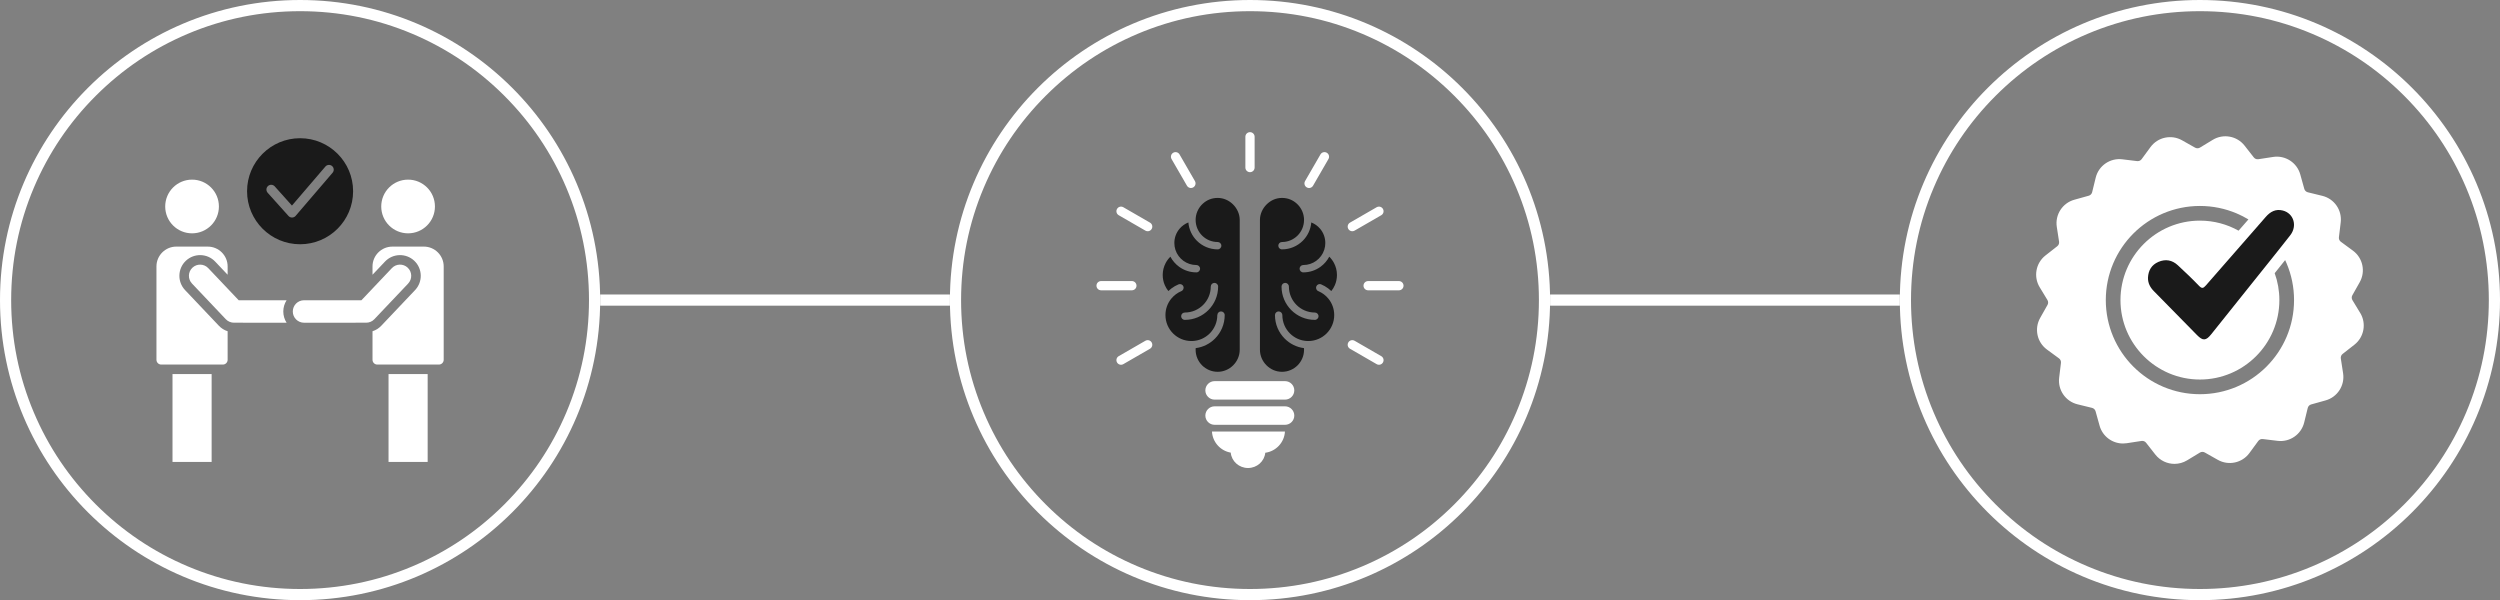
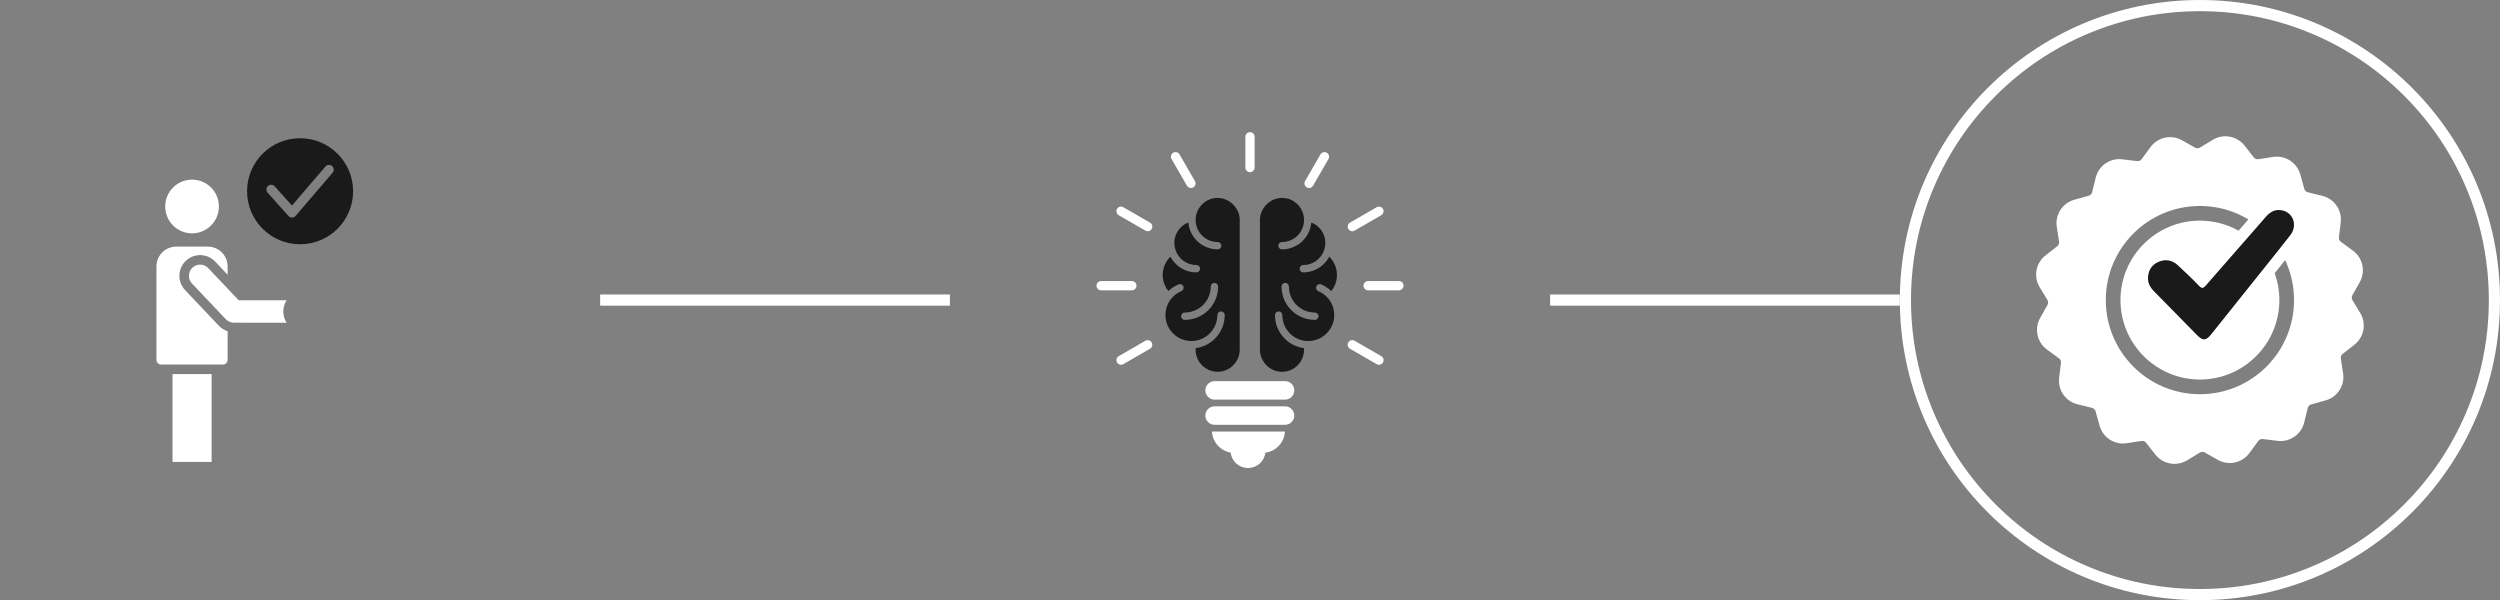
<svg xmlns="http://www.w3.org/2000/svg" id="Layer_1" version="1.1" viewBox="0 0 1788.52 429.36">
  <rect x="0" y="0" width="1788.52" height="429.36" fill="#808080" stroke="none" />
  <defs>
    <style> .st0, .st1 { fill: #fff; } .st0, .st2 { fill-rule: evenodd; } .st3 { fill: none; stroke: #fff; stroke-miterlimit: 10; stroke-width: 8px; } .st2, .st4 { fill: #1a1a1a; } </style>
  </defs>
  <g>
    <g>
-       <path class="st1" d="M214.68,8c27.9,0,54.97,5.46,80.45,16.24,24.61,10.41,46.71,25.31,65.7,44.3,18.99,18.99,33.89,41.09,44.3,65.7,10.78,25.48,16.24,52.54,16.24,80.45s-5.46,54.97-16.24,80.45c-10.41,24.61-25.31,46.71-44.3,65.7s-41.09,33.89-65.7,44.3c-25.48,10.78-52.54,16.24-80.45,16.24s-54.97-5.46-80.45-16.24c-24.61-10.41-46.71-25.31-65.7-44.3-18.98-18.98-33.89-41.09-44.3-65.7-10.78-25.48-16.24-52.54-16.24-80.45s5.46-54.97,16.24-80.45c10.41-24.61,25.31-46.71,44.3-65.7,18.98-18.98,41.09-33.89,65.7-44.3,25.48-10.78,52.54-16.24,80.45-16.24M214.68,0C96.11,0,0,96.11,0,214.68s96.11,214.68,214.68,214.68,214.68-96.11,214.68-214.68S333.24,0,214.68,0h0Z" />
      <g>
        <path class="st2" d="M214.68,98.88c20.95,0,37.93,16.98,37.93,37.93s-16.98,37.93-37.93,37.93-37.93-16.98-37.93-37.93,16.98-37.93,37.93-37.93h0ZM191.47,137.89l14.92,16.61c1.26,1.4,3.41,1.51,4.8.25.16-.14.3-.29.42-.45l26.33-30.72c1.22-1.42,1.05-3.57-.37-4.79s-3.57-1.05-4.79.37l-23.92,27.91-12.33-13.74c-1.26-1.4-3.41-1.51-4.8-.25-1.4,1.26-1.51,3.41-.25,4.8h-.01Z" />
        <g>
          <path class="st0" d="M126.11,176.43h22.58c7.79,0,14.16,6.37,14.16,14.16v5.96l-8.94-9.43c-5.63-5.94-15.04-6.17-20.97-.53-5.93,5.64-6.16,15.02-.53,20.95l24.18,25.51c1.74,1.84,3.9,3.18,6.26,3.92v20.43c0,1.87-1.53,3.41-3.41,3.41h-44.1c-1.87,0-3.41-1.53-3.41-3.41v-66.82c0-7.79,6.37-14.16,14.16-14.16h.02ZM151.4,267.62v62.86h-27.99v-62.86h27.99ZM137.4,128.51c10.61,0,19.21,8.6,19.21,19.21s-8.6,19.21-19.21,19.21-19.21-8.6-19.21-19.21,8.6-19.21,19.21-19.21h0ZM137.36,202.86l24.18,25.51c1.57,1.66,3.69,2.49,5.81,2.49l37.68.02c-1.49-2.32-2.36-5.07-2.36-8.03s.87-5.72,2.36-8.04h-34.26l-21.8-23c-3.05-3.21-8.12-3.33-11.33-.28s-3.33,8.13-.28,11.33h0Z" />
-           <path class="st0" d="M303.24,176.43h-22.58c-7.79,0-14.16,6.37-14.16,14.16v5.96l8.94-9.43c5.63-5.94,15.04-6.17,20.97-.53s6.16,15.02.53,20.95l-24.18,25.51c-1.74,1.84-3.9,3.18-6.26,3.92v20.43c0,1.87,1.53,3.41,3.41,3.41h44.1c1.87,0,3.41-1.53,3.41-3.41v-66.82c0-7.79-6.37-14.16-14.16-14.16h-.02ZM277.96,267.62v62.86h27.99v-62.86h-27.99ZM291.95,128.51c-10.61,0-19.21,8.6-19.21,19.21s8.6,19.21,19.21,19.21,19.21-8.6,19.21-19.21-8.6-19.21-19.21-19.21h0ZM291.99,202.86l-24.18,25.51c-1.57,1.66-3.69,2.49-5.81,2.49l-44.49.02c-4.44,0-8.04-3.6-8.04-8.04s3.6-8.04,8.04-8.04h41.06l21.8-23c3.05-3.21,8.12-3.33,11.33-.28s3.33,8.13.28,11.33h.01Z" />
        </g>
      </g>
    </g>
    <g>
-       <path class="st1" d="M894.26,8c27.9,0,54.97,5.46,80.45,16.24,24.61,10.41,46.71,25.31,65.7,44.3,18.99,18.99,33.89,41.09,44.3,65.7,10.78,25.48,16.24,52.54,16.24,80.45s-5.46,54.97-16.24,80.45c-10.41,24.61-25.31,46.71-44.3,65.7-18.98,18.98-41.09,33.89-65.7,44.3-25.48,10.78-52.54,16.24-80.45,16.24s-54.97-5.46-80.45-16.24c-24.61-10.41-46.71-25.31-65.7-44.3-18.98-18.98-33.89-41.09-44.3-65.7-10.78-25.48-16.24-52.54-16.24-80.45s5.46-54.97,16.24-80.45c10.41-24.61,25.31-46.71,44.3-65.7,18.98-18.98,41.09-33.89,65.7-44.3,25.48-10.78,52.54-16.24,80.45-16.24M894.26,0c-118.56,0-214.68,96.11-214.68,214.68s96.11,214.68,214.68,214.68,214.68-96.11,214.68-214.68S1012.82,0,894.26,0h0Z" />
      <g>
        <path class="st0" d="M919.26,308.69c-.39,7.82-6.41,14.22-14.07,15.21-.61,6.12-5.9,10.91-12.35,10.91s-11.8-4.84-12.36-11c-7.35-1.26-13.04-7.51-13.43-15.11h52.21ZM868.93,303.91h50.41c3.64,0,6.61-2.98,6.61-6.61s-2.98-6.61-6.61-6.61h-50.41c-3.64,0-6.61,2.98-6.61,6.61s2.98,6.61,6.61,6.61h0ZM868.93,272.67h50.41c3.64,0,6.61,2.98,6.61,6.61s-2.98,6.61-6.61,6.61h-50.41c-3.64,0-6.61-2.98-6.61-6.61s2.98-6.61,6.61-6.61Z" />
        <path class="st0" d="M890.95,97.85c0-1.83,1.48-3.31,3.31-3.31s3.31,1.48,3.31,3.31v22.02c0,1.83-1.48,3.31-3.31,3.31s-3.31-1.48-3.31-3.31v-22.02h0ZM984.86,148.26c1.58-.91,3.6-.38,4.51,1.2.91,1.58.38,3.6-1.2,4.51l-19.07,11.01c-1.58.91-3.6.38-4.51-1.2-.91-1.58-.38-3.6,1.2-4.51l19.07-11.01h0ZM944.67,110.47c.91-1.58,2.93-2.11,4.51-1.2s2.12,2.93,1.2,4.51l-11.01,19.07c-.91,1.58-2.93,2.12-4.51,1.2-1.58-.91-2.12-2.93-1.2-4.51l11.01-19.07h0ZM800.34,153.97c-1.58-.91-2.12-2.93-1.2-4.51.91-1.58,2.93-2.12,4.51-1.2l19.07,11.01c1.58.91,2.12,2.93,1.2,4.51-.91,1.58-2.93,2.12-4.51,1.2l-19.07-11.01h0ZM838.14,113.78c-.91-1.58-.38-3.6,1.2-4.51s3.6-.38,4.51,1.2l11.01,19.07c.91,1.58.38,3.6-1.2,4.51-1.58.91-3.6.38-4.51-1.2l-11.01-19.07h0ZM988.17,254.8c1.58.91,2.11,2.93,1.2,4.51s-2.93,2.12-4.51,1.2l-19.07-11.01c-1.58-.91-2.12-2.93-1.2-4.51.91-1.58,2.93-2.11,4.51-1.2l19.07,11.01h0ZM1000.79,201.08c1.83,0,3.31,1.48,3.31,3.31s-1.48,3.31-3.31,3.31h-22.02c-1.83,0-3.31-1.48-3.31-3.31s1.48-3.31,3.31-3.31h22.02ZM803.65,260.51c-1.58.91-3.6.38-4.51-1.2-.91-1.58-.38-3.6,1.2-4.51l19.07-11.01c1.58-.91,3.6-.38,4.51,1.2.91,1.58.38,3.6-1.2,4.51l-19.07,11.01h0ZM787.73,207.69c-1.83,0-3.31-1.48-3.31-3.31s1.48-3.31,3.31-3.31h22.02c1.83,0,3.31,1.48,3.31,3.31s-1.48,3.31-3.31,3.31h-22.02Z" />
        <path class="st2" d="M870.9,225.42c0-1.45,1.18-2.63,2.63-2.63s2.63,1.18,2.63,2.63c0,6.58-2.67,12.54-6.98,16.85-3.63,3.63-8.43,6.1-13.78,6.78-.02.36-.04.75-.04,1.17,0,4.36,1.77,8.3,4.62,11.15s6.8,4.62,11.15,4.62,8.24-1.8,11.1-4.65c2.89-2.89,4.68-6.85,4.68-11.12v-92.86c0-4.17-1.82-8.16-4.75-11.09-2.85-2.85-6.74-4.68-11.02-4.68s-7.83,1.56-10.63,4.12c-2.75,2.51-4.61,5.98-5.05,9.87h0v.08l-.02.15h0c0,.08,0,.15-.02.22h0c-.01.16-.02.3-.03.44v.05c-.01.2-.02.48-.02.85,0,4.36,1.77,8.3,4.62,11.15s6.8,4.62,11.15,4.62c1.45,0,2.63,1.18,2.63,2.63s-1.18,2.63-2.63,2.63c-5.81,0-11.07-2.36-14.88-6.16-3.42-3.42-5.66-8.01-6.09-13.11-2.47.97-4.64,2.54-6.33,4.54-2.31,2.74-3.7,6.28-3.7,10.16,0,.82.06,1.63.18,2.42.12.81.31,1.6.55,2.35l.04.12h0c1.04,3.21,3.08,5.95,5.75,7.89,2.59,1.88,5.79,2.99,9.25,2.99,1.45,0,2.63,1.18,2.63,2.63s-1.18,2.63-2.63,2.63c-4.6,0-8.87-1.48-12.33-4-2.6-1.89-4.76-4.36-6.27-7.23-1.35,1.32-2.49,2.84-3.38,4.52-1.35,2.55-2.12,5.47-2.12,8.57,0,2.61.54,5.08,1.51,7.31.66,1.51,1.51,2.91,2.53,4.18.69-.66,1.41-1.27,2.18-1.85,1.57-1.18,3.29-2.18,5.11-2.94,1.34-.56,2.88.08,3.43,1.42.56,1.34-.08,2.88-1.42,3.43-1.43.6-2.77,1.37-3.98,2.28-1.19.9-2.28,1.95-3.24,3.12l-.02.03-.02.02-.03.03c-1.3,1.61-2.33,3.45-3.04,5.45-.68,1.93-1.05,4.01-1.05,6.2,0,5.13,2.08,9.77,5.44,13.13s8,5.44,13.12,5.44h.7c4.84-.19,9.2-2.22,12.4-5.42,3.36-3.36,5.44-8,5.44-13.13h.03ZM866.2,205.01c0-1.45,1.18-2.63,2.63-2.63s2.63,1.18,2.63,2.63c0,6.58-2.67,12.54-6.98,16.85-4.31,4.31-10.27,6.98-16.85,6.98-1.45,0-2.63-1.18-2.63-2.63s1.18-2.63,2.63-2.63c5.13,0,9.77-2.08,13.12-5.44,3.36-3.36,5.44-8,5.44-13.13h0Z" />
        <path class="st2" d="M917.38,225.42c0-1.45-1.18-2.63-2.63-2.63s-2.63,1.18-2.63,2.63c0,6.58,2.67,12.54,6.98,16.85,3.63,3.63,8.43,6.1,13.78,6.78.02.36.04.75.04,1.17,0,4.36-1.77,8.3-4.62,11.15s-6.8,4.62-11.15,4.62-8.24-1.8-11.1-4.65c-2.89-2.89-4.68-6.85-4.68-11.12v-92.86c0-4.17,1.82-8.16,4.75-11.09s6.74-4.68,11.02-4.68,7.83,1.56,10.63,4.12c2.75,2.51,4.61,5.98,5.05,9.87h0v.08l.02.15h0c0,.08,0,.15.02.22h0c.01.16.02.3.03.44v.05c.01.2.02.48.02.85,0,4.36-1.77,8.3-4.62,11.15-2.85,2.85-6.8,4.62-11.15,4.62-1.45,0-2.63,1.18-2.63,2.63s1.18,2.63,2.63,2.63c5.81,0,11.07-2.36,14.88-6.16,3.42-3.42,5.66-8.01,6.09-13.11,2.47.97,4.64,2.54,6.33,4.54,2.31,2.74,3.7,6.28,3.7,10.16,0,.82-.06,1.63-.18,2.42-.13.81-.31,1.6-.55,2.35l-.04.12h0c-1.04,3.21-3.08,5.95-5.75,7.89-2.59,1.88-5.79,2.99-9.25,2.99-1.45,0-2.63,1.18-2.63,2.63s1.18,2.63,2.63,2.63c4.6,0,8.87-1.48,12.33-4,2.6-1.89,4.76-4.36,6.27-7.23,1.35,1.32,2.49,2.84,3.38,4.52,1.35,2.55,2.12,5.47,2.12,8.57,0,2.61-.54,5.08-1.51,7.31-.66,1.51-1.51,2.91-2.53,4.18-.69-.66-1.41-1.27-2.18-1.85-1.57-1.18-3.29-2.18-5.11-2.94-1.34-.56-2.88.08-3.43,1.42-.56,1.34.08,2.88,1.42,3.43,1.43.6,2.77,1.37,3.98,2.28,1.19.9,2.28,1.95,3.24,3.12l.02.03.02.02.03.03c1.3,1.61,2.33,3.45,3.04,5.45.68,1.93,1.05,4.01,1.05,6.2,0,5.13-2.08,9.77-5.44,13.13s-8,5.44-13.12,5.44h-.71c-4.84-.19-9.2-2.22-12.4-5.42-3.36-3.36-5.44-8-5.44-13.13h-.02ZM922.08,205.01c0-1.45-1.18-2.63-2.63-2.63s-2.63,1.18-2.63,2.63c0,6.58,2.67,12.54,6.98,16.85,4.31,4.31,10.27,6.98,16.85,6.98,1.45,0,2.63-1.18,2.63-2.63s-1.18-2.63-2.63-2.63c-5.13,0-9.77-2.08-13.12-5.44-3.36-3.36-5.44-8-5.44-13.13h0Z" />
      </g>
    </g>
    <g>
      <path class="st1" d="M1573.84,8c27.9,0,54.97,5.46,80.45,16.24,24.61,10.41,46.71,25.31,65.7,44.3,18.98,18.98,33.89,41.09,44.3,65.7,10.78,25.48,16.24,52.54,16.24,80.45s-5.46,54.97-16.24,80.45c-10.41,24.61-25.31,46.71-44.3,65.7-18.98,18.98-41.09,33.89-65.7,44.3-25.48,10.78-52.54,16.24-80.45,16.24s-54.97-5.46-80.45-16.24c-24.61-10.41-46.71-25.31-65.7-44.3-18.98-18.98-33.89-41.09-44.3-65.7-10.78-25.48-16.24-52.54-16.24-80.45s5.46-54.97,16.24-80.45c10.41-24.61,25.31-46.71,44.3-65.7,18.98-18.98,41.09-33.89,65.7-44.3,25.48-10.78,52.54-16.24,80.45-16.24M1573.84,0c-118.56,0-214.68,96.11-214.68,214.68s96.11,214.68,214.68,214.68,214.68-96.11,214.68-214.68S1692.4,0,1573.84,0h0Z" />
      <path class="st1" d="M1688.51,223.89l-5.56-9.17c-.65-1.07-.67-2.41-.06-3.49l5.27-9.34c4.33-7.67,2.24-17.37-4.86-22.58l-8.64-6.35c-1.01-.74-1.54-1.97-1.39-3.21l1.29-10.64h0c1.06-8.74-4.58-16.91-13.13-19l-10.41-2.55c-1.21-.3-2.17-1.23-2.51-2.43l-2.88-10.33c-2.36-8.48-10.7-13.87-19.4-12.53l-10.6,1.63c-1.23.19-2.48-.3-3.25-1.29l-6.61-8.44c-5.43-6.93-15.2-8.71-22.72-4.15l-9.17,5.56c-1.07.65-2.41.67-3.49.06l-9.34-5.27c-7.67-4.33-17.37-2.24-22.58,4.86l-6.34,8.64c-.74,1.01-1.97,1.54-3.21,1.39l-10.64-1.29c-8.74-1.06-16.91,4.58-19,13.13l-2.55,10.41c-.3,1.21-1.23,2.17-2.43,2.51l-10.33,2.88c-8.48,2.36-13.87,10.7-12.53,19.4l1.63,10.6c.19,1.23-.3,2.48-1.29,3.25l-8.44,6.61c-6.93,5.43-8.71,15.2-4.15,22.72l5.56,9.17c.65,1.07.67,2.41.05,3.49l-5.27,9.34c-4.33,7.67-2.24,17.37,4.86,22.58l8.64,6.34c1.01.74,1.54,1.97,1.39,3.21l-1.29,10.64c-1.06,8.74,4.58,16.91,13.13,19l10.41,2.55c1.21.3,2.17,1.23,2.51,2.43l2.88,10.33c2.12,7.61,9.06,12.73,16.76,12.73.87,0,1.76-.07,2.65-.2l10.6-1.63c1.23-.19,2.48.3,3.25,1.29l6.61,8.44c3.41,4.35,8.52,6.67,13.72,6.67,3.09,0,6.2-.82,9.01-2.52l9.17-5.56c1.07-.65,2.41-.67,3.49-.06l9.34,5.27c7.67,4.33,17.38,2.24,22.58-4.86l6.34-8.64c.74-1.01,1.97-1.54,3.21-1.39l10.64,1.29c8.74,1.06,16.91-4.58,19-13.13l2.55-10.41c.3-1.21,1.23-2.17,2.43-2.51l10.33-2.88c8.48-2.36,13.87-10.7,12.53-19.4l-1.63-10.6c-.19-1.23.3-2.48,1.29-3.25l8.44-6.61c6.93-5.43,8.71-15.2,4.15-22.72h-.01ZM1639.81,228.24c-.88,4.33-2.21,8.58-3.93,12.65-1.69,3.99-3.78,7.84-6.21,11.44-2.41,3.56-5.17,6.92-8.22,9.96-3.05,3.05-6.4,5.81-9.96,8.22-3.6,2.43-7.45,4.52-11.44,6.21-4.07,1.72-8.32,3.04-12.65,3.93-4.44.91-9,1.37-13.56,1.37s-9.13-.46-13.56-1.37c-4.33-.89-8.58-2.21-12.65-3.93-3.99-1.69-7.84-3.78-11.44-6.21-3.56-2.41-6.92-5.17-9.96-8.22-3.05-3.05-5.81-6.4-8.22-9.96-2.43-3.6-4.52-7.45-6.21-11.44-1.72-4.07-3.04-8.32-3.93-12.65-.91-4.44-1.37-9-1.37-13.56s.46-9.13,1.37-13.56c.88-4.33,2.21-8.58,3.93-12.65,1.69-3.99,3.78-7.84,6.21-11.44,2.41-3.56,5.17-6.92,8.22-9.96,3.05-3.05,6.4-5.81,9.96-8.22,3.6-2.43,7.45-4.52,11.44-6.21,4.07-1.72,8.32-3.04,12.65-3.93,4.44-.91,9-1.37,13.56-1.37s9.13.46,13.56,1.37c4.33.89,8.58,2.21,12.65,3.93,2.92,1.24,5.77,2.69,8.49,4.33-2.35,2.69-4.71,5.39-7.05,8.06-8.19-4.58-17.62-7.19-27.65-7.19-31.34,0-56.84,25.5-56.84,56.84s25.5,56.84,56.84,56.84,56.84-25.5,56.84-56.84c0-6.75-1.18-13.23-3.35-19.24,2.48-3.09,4.98-6.22,7.48-9.36.37.79.73,1.59,1.07,2.39,1.72,4.07,3.04,8.32,3.93,12.65.91,4.44,1.37,9,1.37,13.56s-.46,9.13-1.37,13.56h0Z" />
    </g>
    <line class="st3" x1="429.36" y1="214.68" x2="679.58" y2="214.68" />
    <line class="st3" x1="1108.94" y1="214.68" x2="1359.16" y2="214.68" />
  </g>
  <path class="st1" d="M1615.31,161.63c1.87-2.14,3.73-4.28,5.6-6.42,3.31-3.81,7.17-5.88,12.19-4.61,7.86,1.99,10.61,11.01,5.33,17.75-2.62,3.34-5.25,6.68-7.89,10-2.33,2.93-4.66,5.85-7,8.77-3.91,4.89-7.84,9.78-11.75,14.68-9.94,12.45-19.89,24.89-29.85,37.32-3.78,4.72-5.97,4.86-10.17.6-10.31-10.46-20.57-20.96-30.87-31.42-2.66-2.7-4.34-5.8-4.22-9.71.26-5.18,2.61-9.1,7.4-11.2,5.1-2.23,9.91-1.4,13.98,2.4,5.12,4.76,10.21,9.56,15.05,14.6,2.1,2.19,3.09,2,5.01-.21,10.03-11.58,20.15-23.08,30.24-34.6,2.31-2.64,4.63-5.28,6.94-7.93v-.02Z" />
  <path class="st4" d="M1615.31,161.63c1.87-2.14,3.73-4.28,5.6-6.42,3.31-3.81,7.17-5.88,12.19-4.61,7.86,1.99,10.61,11.01,5.33,17.75-2.62,3.34-5.25,6.68-7.89,10-2.33,2.93-4.66,5.85-7,8.77-3.91,4.89-7.84,9.78-11.75,14.68-9.94,12.45-19.89,24.89-29.85,37.32-3.78,4.72-5.97,4.86-10.17.6-10.31-10.46-20.57-20.96-30.87-31.42-2.66-2.7-4.34-5.8-4.22-9.71.26-5.18,2.61-9.1,7.4-11.2,5.1-2.23,9.91-1.4,13.98,2.4,5.12,4.76,10.21,9.56,15.05,14.6,2.1,2.19,3.09,2,5.01-.21,10.03-11.58,20.15-23.08,30.24-34.6,2.31-2.64,4.63-5.28,6.94-7.93v-.02Z" />
</svg>